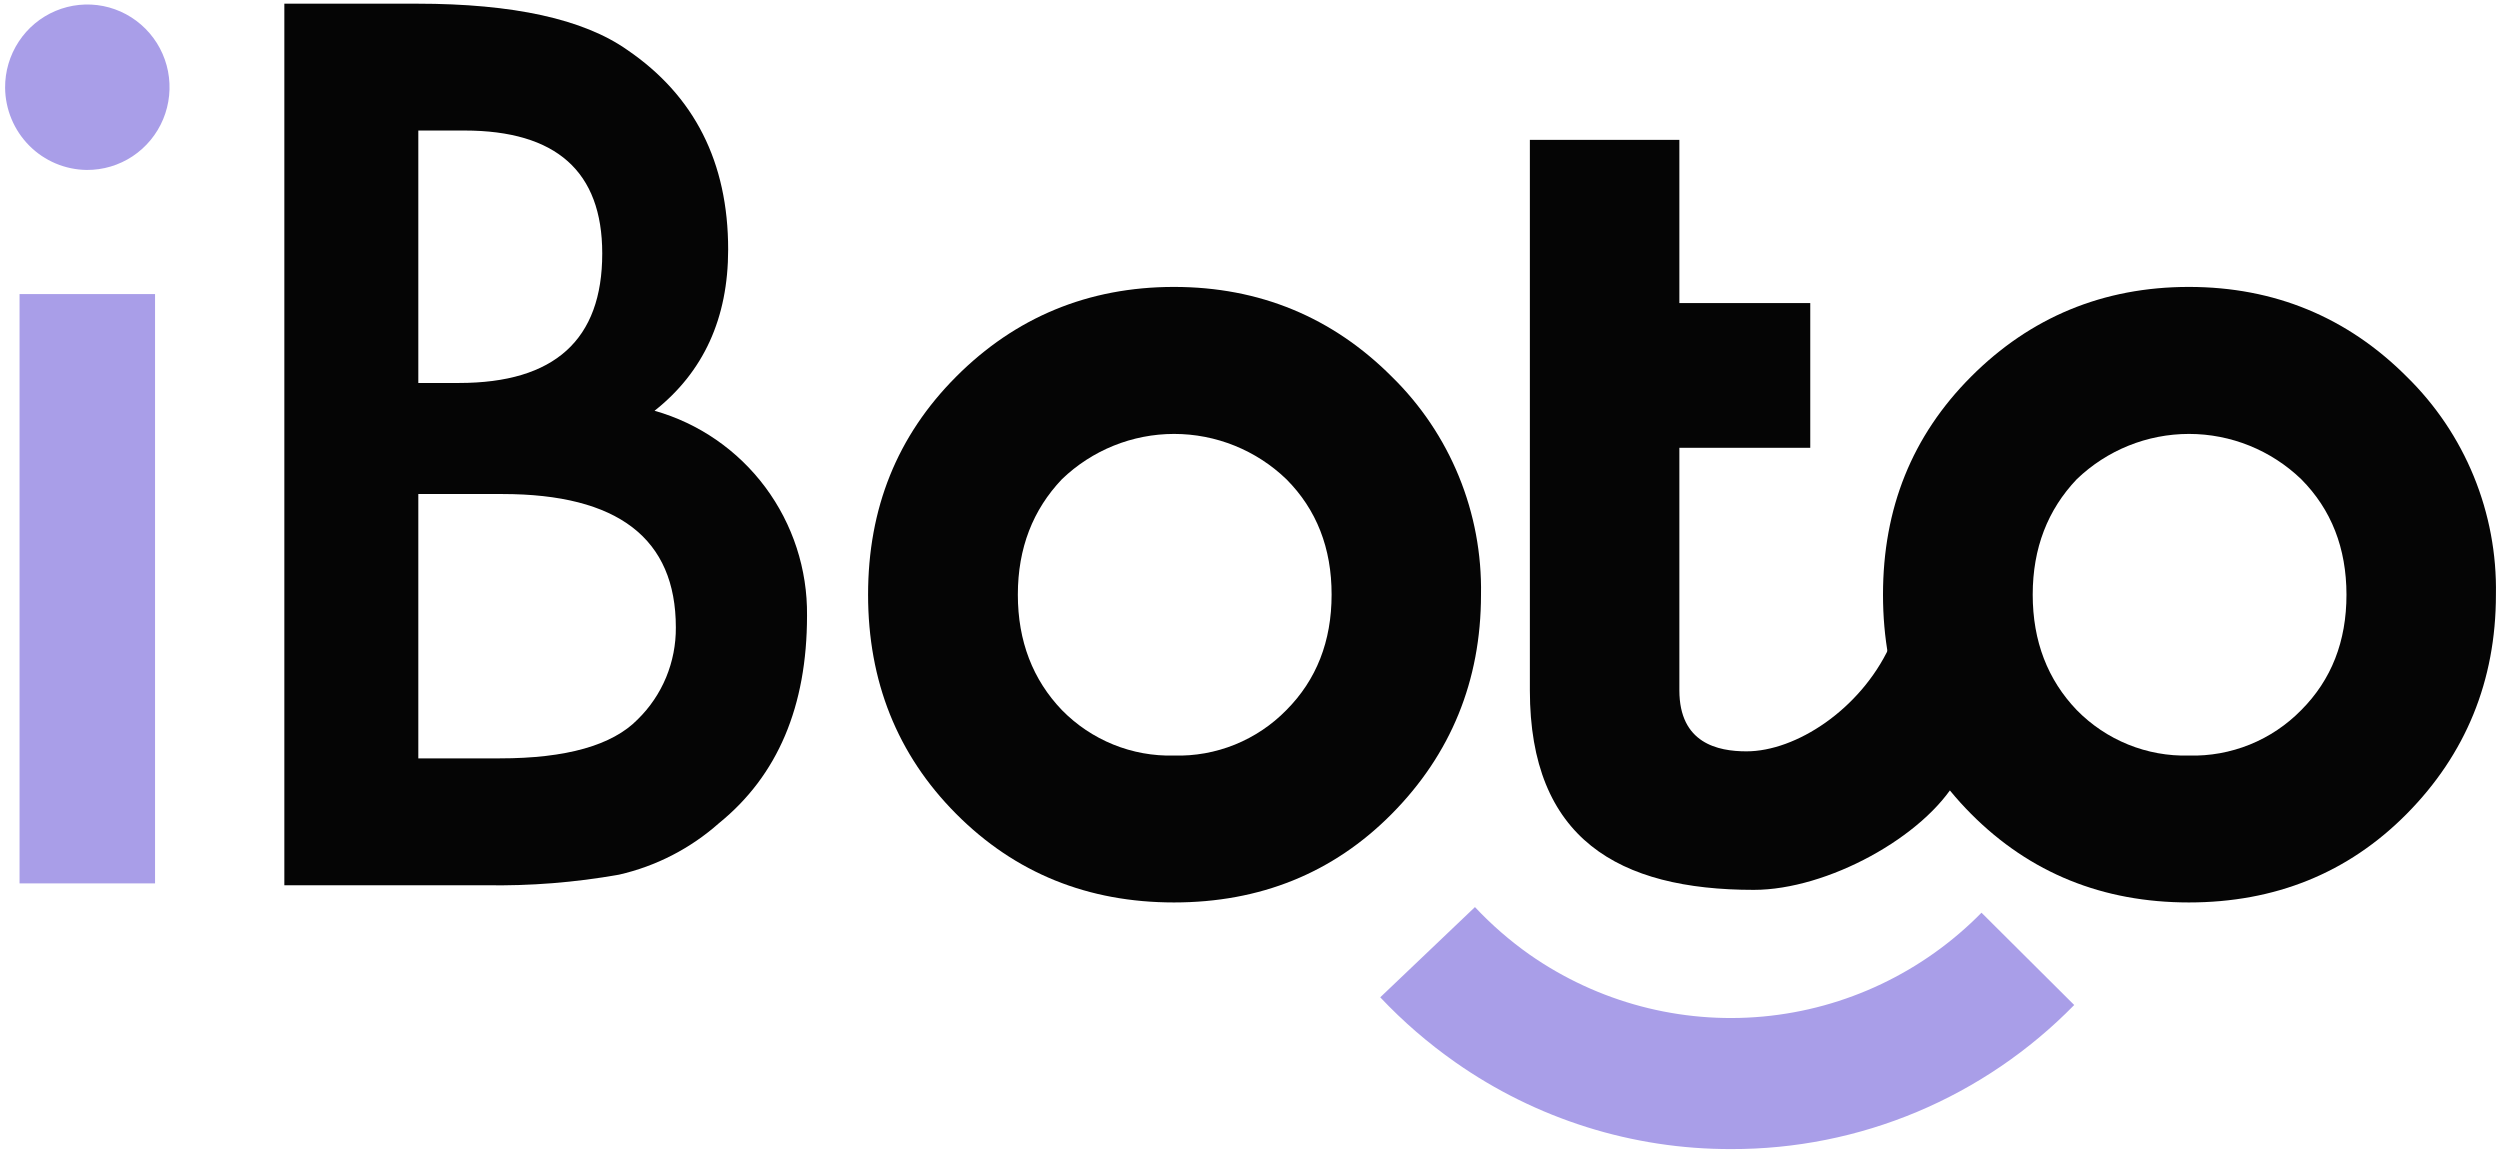
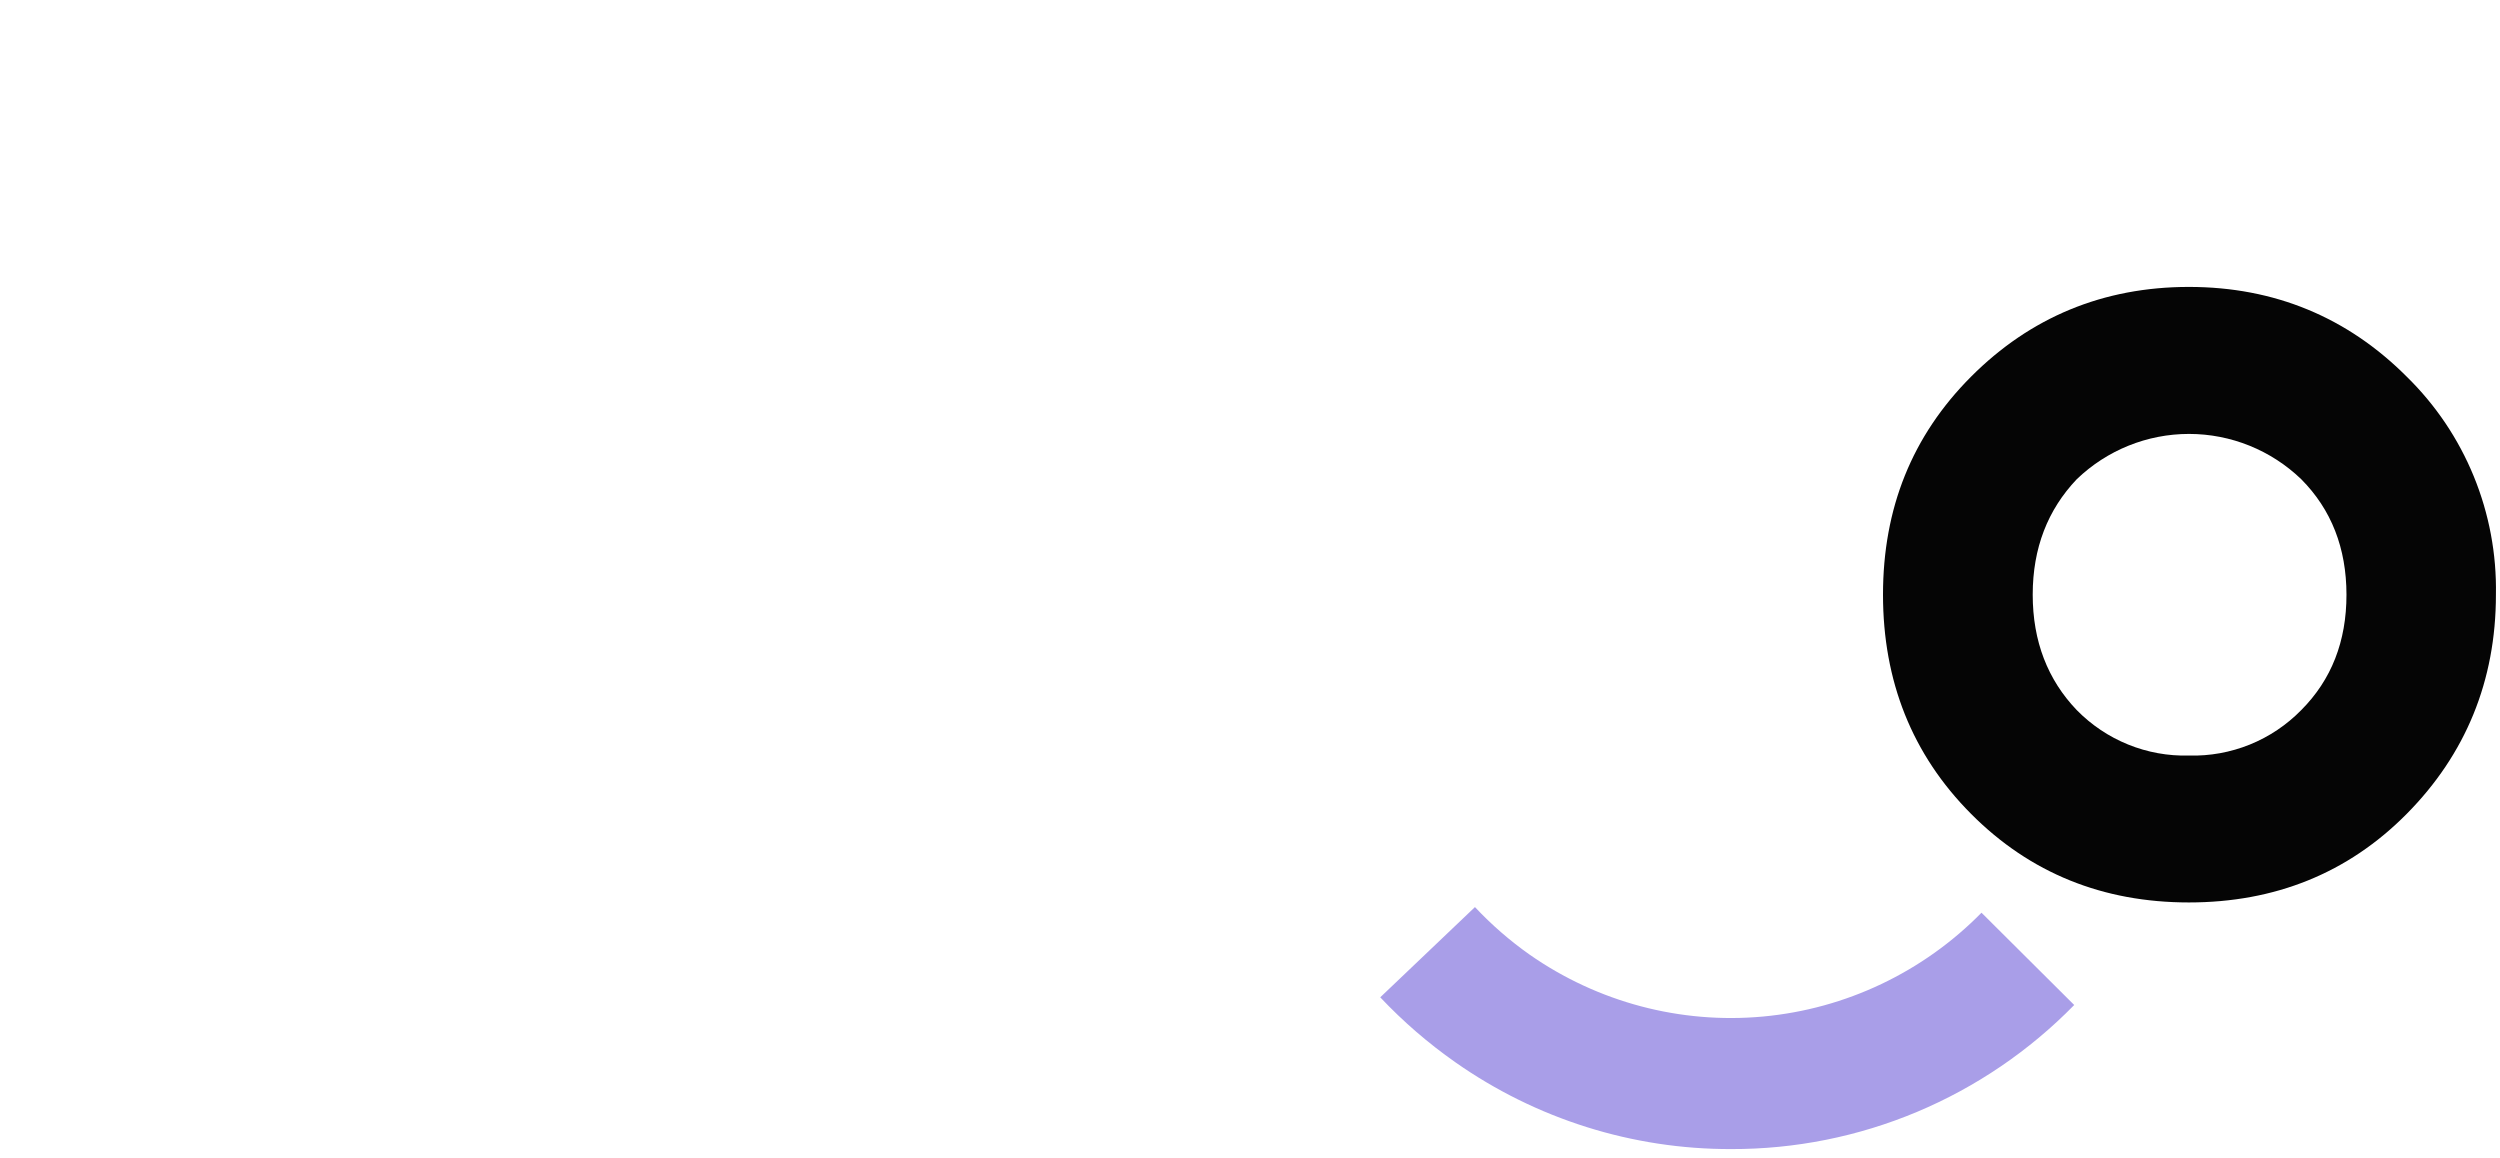
<svg xmlns="http://www.w3.org/2000/svg" width="95" height="44" viewBox="0 0 95 44" fill="none">
  <g clip-path="url(#clip0)">
-     <path d="M0.194 3.335C0.19 2.712 0.37 2.101 0.712 1.581C1.053 1.061 1.541 0.655 2.113 0.414C2.685 0.174 3.315 0.11 3.923 0.23C4.531 0.351 5.089 0.651 5.527 1.092C5.966 1.532 6.264 2.095 6.384 2.706C6.503 3.318 6.44 3.952 6.201 4.527C5.962 5.102 5.558 5.593 5.041 5.937C4.524 6.281 3.917 6.462 3.297 6.458C2.477 6.449 1.692 6.118 1.112 5.534C0.532 4.95 0.202 4.161 0.194 3.335Z" fill="#A99EE8" />
-     <path d="M5.892 11.175H0.743V33.569H5.892V11.175Z" fill="#A99EE8" />
-     <path d="M44.611 34.293C41.352 34.293 38.579 33.184 36.333 30.926C34.087 28.669 32.987 25.876 32.987 22.598C32.987 19.32 34.087 16.566 36.333 14.314C38.579 12.061 41.352 10.903 44.611 10.903C47.869 10.903 50.643 12.063 52.889 14.314C53.987 15.388 54.854 16.677 55.437 18.102C56.02 19.527 56.306 21.057 56.278 22.598C56.278 25.876 55.125 28.667 52.889 30.926C50.652 33.186 47.869 34.293 44.611 34.293ZM44.611 28.711C45.403 28.734 46.191 28.592 46.926 28.295C47.661 27.997 48.327 27.551 48.883 26.983C50.027 25.832 50.6 24.37 50.601 22.598C50.603 20.826 50.03 19.363 48.883 18.211C47.735 17.106 46.207 16.489 44.617 16.489C43.028 16.489 41.5 17.106 40.352 18.211C39.25 19.371 38.678 20.826 38.678 22.598C38.678 24.37 39.25 25.832 40.352 26.983C40.906 27.549 41.57 27.994 42.303 28.292C43.035 28.589 43.821 28.732 44.611 28.711Z" fill="#050505" />
-     <path d="M68.79 17.017H63.816V26.231C63.816 28.247 65.28 28.551 66.366 28.551C68.243 28.551 70.68 26.967 71.799 24.582C72.366 23.375 75.027 28.461 74.368 29.616C73.115 31.804 69.428 33.815 66.645 33.815C61.51 33.815 58.135 31.878 58.135 26.233V5.315H63.816V11.516H68.79V17.017Z" fill="#050505" />
    <path d="M83.178 34.293C79.919 34.293 77.146 33.184 74.9 30.926C72.654 28.669 71.554 25.876 71.554 22.598C71.554 19.32 72.654 16.566 74.9 14.314C77.146 12.061 79.919 10.903 83.178 10.903C86.436 10.903 89.21 12.063 91.456 14.314C92.554 15.388 93.421 16.677 94.004 18.102C94.587 19.527 94.874 21.057 94.845 22.598C94.845 25.876 93.692 28.667 91.456 30.926C89.219 33.186 86.436 34.293 83.178 34.293ZM83.178 28.711C83.969 28.733 84.757 28.591 85.492 28.294C86.227 27.997 86.892 27.55 87.448 26.983C88.595 25.832 89.167 24.37 89.166 22.598C89.164 20.826 88.592 19.363 87.448 18.211C86.299 17.106 84.772 16.489 83.182 16.489C81.593 16.489 80.065 17.106 78.916 18.211C77.814 19.371 77.243 20.826 77.243 22.598C77.243 24.37 77.814 25.832 78.916 26.983C79.471 27.549 80.135 27.995 80.869 28.292C81.602 28.59 82.388 28.732 83.178 28.711Z" fill="#050505" />
-     <path d="M10.805 0.14H15.848C19.508 0.14 22.17 0.725 23.835 1.896C26.392 3.639 27.67 6.167 27.67 9.48C27.67 12.092 26.737 14.135 24.873 15.609C26.554 16.085 28.033 17.106 29.081 18.513C30.128 19.92 30.686 21.634 30.667 23.392C30.667 26.843 29.552 29.472 27.322 31.28C26.237 32.243 24.93 32.916 23.519 33.238C21.845 33.535 20.146 33.67 18.446 33.639H10.805V0.14ZM15.896 4.96V14.553H17.443C21.073 14.553 22.887 12.912 22.885 9.63C22.885 6.517 21.138 4.96 17.644 4.96H15.896ZM15.896 18.773V28.818H18.993C21.52 28.818 23.267 28.324 24.234 27.336C24.697 26.882 25.064 26.339 25.313 25.739C25.561 25.139 25.687 24.494 25.682 23.844C25.682 20.463 23.485 18.773 19.092 18.773H15.896Z" fill="#050505" />
    <path d="M65.781 43.665C62.035 43.674 58.376 42.523 55.303 40.366C54.272 39.643 53.315 38.816 52.449 37.898L56.048 34.469C56.677 35.14 57.373 35.745 58.123 36.274C60.714 38.085 63.857 38.919 66.999 38.628C70.14 38.337 73.079 36.94 75.297 34.683L78.82 38.19C77.118 39.93 75.088 41.31 72.849 42.251C70.61 43.191 68.207 43.672 65.781 43.665Z" fill="#A99EE8" />
  </g>
  <defs>
    <clipPath id="clip0">
      <rect width="95" height="43.846" fill="white" />
    </clipPath>
  </defs>
</svg>